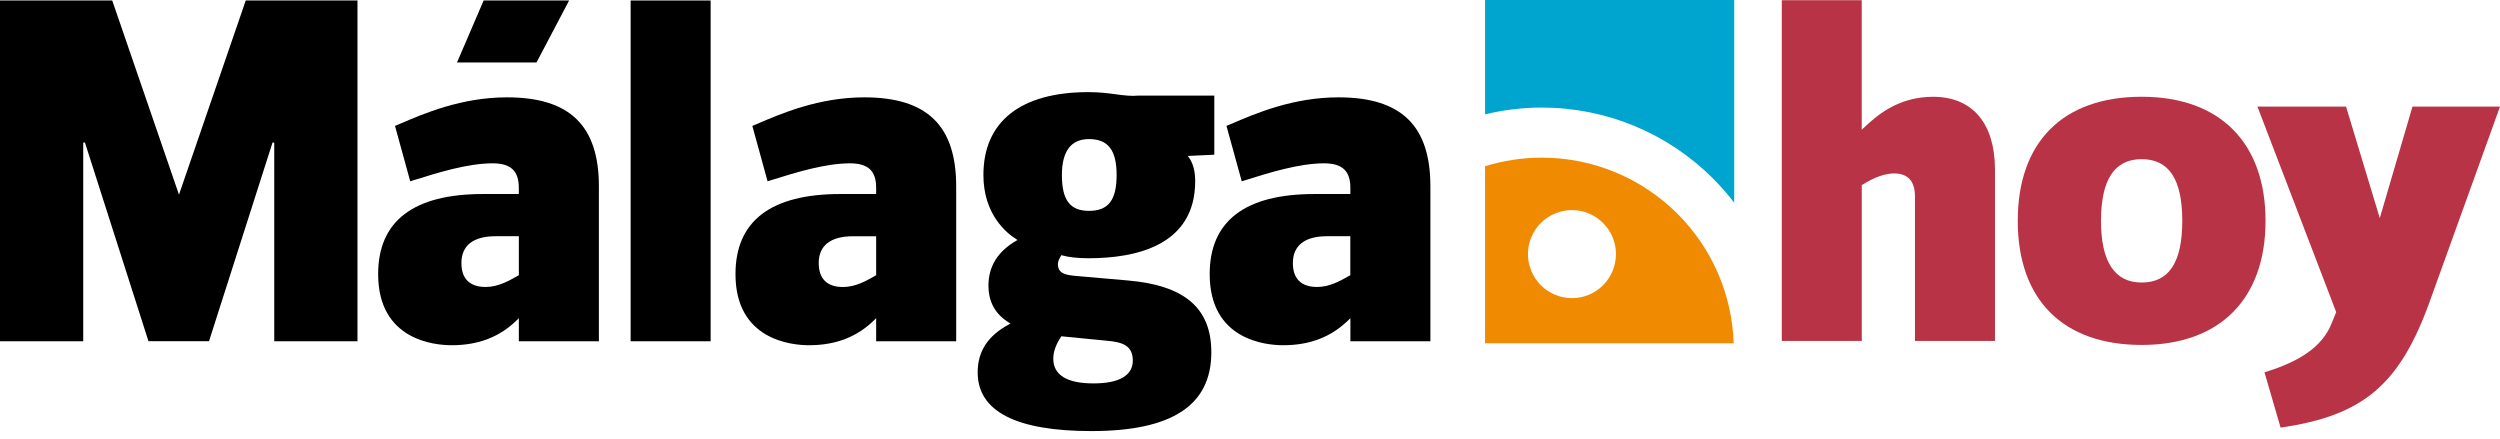
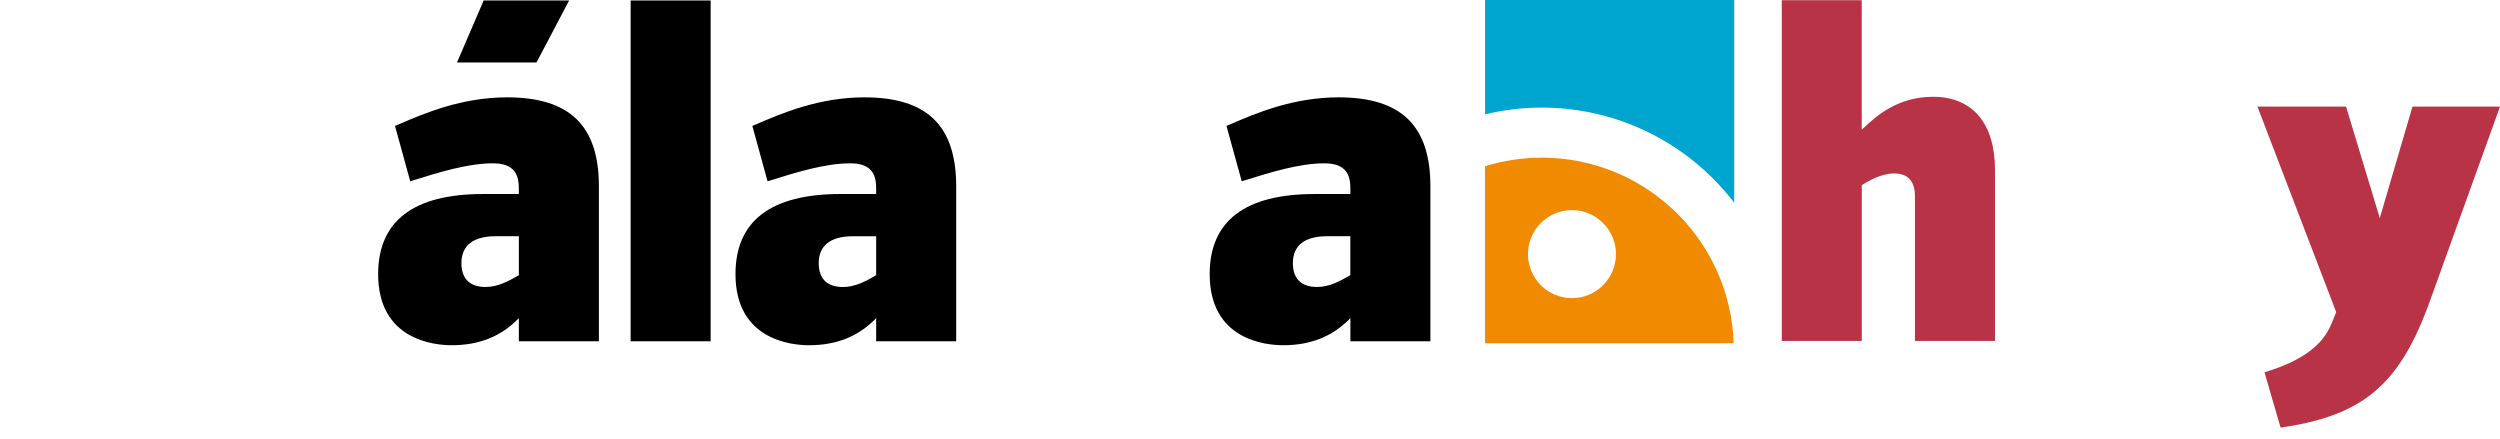
<svg xmlns="http://www.w3.org/2000/svg" fill="none" height="45" viewBox="0 0 256 45" width="256">
  <g id="Vector">
    <path d="M152.067 17.026C153.936 16.445 155.894 16.144 157.888 16.144C163.1 16.144 168.096 18.213 171.783 21.901C175.316 25.43 177.368 30.175 177.529 35.15H152.067V17.026ZM157.781 29.207C158.624 30.053 159.771 30.53 160.969 30.53C162.167 30.53 163.311 30.057 164.154 29.207C164.997 28.36 165.474 27.216 165.474 26.018C165.474 24.82 164.997 23.68 164.154 22.837C163.311 21.987 162.164 21.513 160.969 21.513C159.775 21.513 158.627 21.987 157.781 22.837C156.938 23.68 156.461 24.827 156.461 26.018C156.461 27.209 156.938 28.36 157.781 29.207Z" fill="#F08A00" />
    <path d="M152.067 0H177.583V20.76C176.92 19.889 176.191 19.06 175.406 18.274C170.765 13.626 164.459 11.015 157.892 11.015C155.916 11.015 153.964 11.252 152.071 11.711V0H152.067Z" fill="#00A5CF" />
-     <path d="M36.606 34.946V0.05H25.165C25.125 0.169 18.328 19.935 18.328 19.935C18.328 19.935 11.531 0.169 11.492 0.05H0V34.946H8.522V14.612L8.694 14.584C8.694 14.584 15.165 34.82 15.204 34.942H21.402C21.442 34.824 27.912 14.584 27.912 14.584L28.084 14.612V34.946H36.606Z" fill="black" />
    <path d="M57.275 1.956C57.807 0.944 58.232 0.136 58.277 0.05H49.526C49.492 0.126 48.099 3.366 47.316 5.19L46.796 6.399H54.938C54.971 6.341 56.302 3.807 57.275 1.956Z" fill="black" />
    <path d="M72.768 0.05V34.946H64.576V0.05H72.768Z" fill="black" />
    <path d="M124.349 9.788H124.345V9.785L124.349 9.788Z" fill="black" />
-     <path clip-rule="evenodd" d="M124.345 9.788V15.843C124.187 15.853 121.63 15.968 121.63 15.968L121.727 16.101C122.164 16.696 122.387 17.521 122.387 18.554C122.387 25.075 116.44 26.445 111.451 26.445C110.375 26.445 109.392 26.337 108.75 26.147L108.685 26.129L108.65 26.187C108.513 26.413 108.327 26.746 108.327 27.033C108.327 28.034 109.123 28.17 110.342 28.271L115.482 28.719C121.321 29.221 124.04 31.556 124.04 36.075C124.04 41.502 120.023 44.142 111.763 44.142C104.033 44.142 100.113 42.119 100.113 38.123C100.113 35.971 101.168 34.365 103.338 33.206L103.474 33.134L103.345 33.052C101.914 32.173 101.218 30.925 101.218 29.232C101.218 27.281 102.179 25.738 104.069 24.648L104.195 24.576L104.073 24.497C103.058 23.863 100.701 21.944 100.701 17.919C100.701 12.446 104.518 9.433 111.454 9.433C112.599 9.433 113.499 9.551 114.291 9.659C115.124 9.77 115.845 9.864 116.609 9.788H124.345ZM108.653 34.479L108.682 34.436L113.348 34.892C114.987 35.028 115.999 35.416 115.999 36.922C115.999 38.428 114.647 39.261 111.974 39.261C109.302 39.261 107.857 38.432 107.857 36.728C107.857 36.032 108.122 35.276 108.65 34.483L108.653 34.479ZM111.515 21.592C109.571 21.592 108.739 20.495 108.739 17.919C108.739 15.48 109.672 14.243 111.515 14.243C113.47 14.243 114.342 15.376 114.342 17.919C114.342 20.495 113.495 21.592 111.515 21.592Z" fill="black" fill-rule="evenodd" />
    <path clip-rule="evenodd" d="M137.06 9.968C132.401 9.968 128.56 11.617 126.02 12.711C126.02 12.711 125.694 12.851 125.59 12.894C125.629 13.038 127.107 18.396 127.154 18.565C127.272 18.529 127.57 18.436 127.57 18.436C130.009 17.672 133.047 16.725 135.586 16.725C137.444 16.725 138.276 17.496 138.276 19.229V19.867H134.621C127.487 19.867 123.872 22.629 123.872 28.073C123.872 34.827 129.632 35.351 131.397 35.351C134.151 35.351 136.35 34.494 138.129 32.729L138.28 32.582V34.946H146.472V19.078C146.472 12.862 143.484 9.968 137.071 9.968H137.06ZM138.269 28.181L138.032 28.314L138.025 28.318C137.275 28.745 136.149 29.386 134.872 29.386C133.247 29.386 132.39 28.54 132.39 26.94C132.39 25.14 133.602 24.189 135.891 24.189H138.272V28.177L138.269 28.181Z" fill="black" fill-rule="evenodd" />
    <path clip-rule="evenodd" d="M77.463 12.715C80.002 11.621 83.844 9.968 88.51 9.968H88.514C94.927 9.968 97.914 12.862 97.914 19.078V34.946H89.719V32.578L89.568 32.729C87.8 34.494 85.598 35.351 82.839 35.351C81.075 35.351 75.314 34.827 75.314 28.073C75.314 22.629 78.93 19.867 86.067 19.867H89.719V19.229C89.719 17.496 88.894 16.725 87.036 16.725C84.489 16.725 81.455 17.672 79.012 18.436C79.012 18.436 78.718 18.529 78.6 18.565C78.553 18.396 77.079 13.038 77.04 12.894C77.144 12.851 77.463 12.715 77.463 12.715ZM89.493 28.31L89.715 28.181H89.719V24.193H87.341C85.049 24.193 83.837 25.143 83.837 26.944C83.837 28.543 84.694 29.39 86.319 29.39C87.603 29.39 88.735 28.743 89.488 28.313L89.493 28.31Z" fill="black" fill-rule="evenodd" />
    <path clip-rule="evenodd" d="M51.922 9.968C47.258 9.968 43.418 11.619 40.875 12.713L40.871 12.715C40.871 12.715 40.552 12.851 40.448 12.894C40.487 13.038 41.961 18.396 42.008 18.565C42.126 18.529 42.42 18.436 42.42 18.436C44.863 17.672 47.897 16.725 50.444 16.725C52.302 16.725 53.127 17.496 53.127 19.229V19.867H49.472C42.338 19.867 38.722 22.629 38.722 28.073C38.722 34.827 44.483 35.351 46.247 35.351C49.006 35.351 51.208 34.494 52.98 32.729L53.13 32.578V34.946H61.326V19.078C61.326 12.862 58.338 9.968 51.922 9.968ZM53.127 28.181L52.89 28.314L52.883 28.318C52.133 28.745 51.007 29.386 49.73 29.386C48.105 29.386 47.248 28.54 47.248 26.94C47.248 25.14 48.457 24.189 50.749 24.189H53.13V28.177L53.127 28.181Z" fill="black" fill-rule="evenodd" />
    <path d="M190.642 13.278V0.018H182.454V34.91H190.646V18.952L190.689 18.927L190.698 18.922C191.375 18.515 192.628 17.762 193.96 17.762C195.373 17.762 196.091 18.551 196.091 20.104V34.91H204.286V17.374C204.286 12.633 201.977 9.91 197.952 9.91C194.261 9.91 192.07 11.951 190.893 13.049L190.642 13.278Z" fill="#B93346" />
-     <path clip-rule="evenodd" d="M219.304 9.907C211.241 9.907 206.618 14.541 206.618 22.614C206.618 30.688 211.241 35.322 219.304 35.322C227.367 35.322 231.99 30.57 231.99 22.614C231.99 14.659 227.367 9.907 219.304 9.907ZM219.304 28.931C216.542 28.931 215.143 26.804 215.143 22.614C215.143 18.425 216.503 16.298 219.304 16.298C222.105 16.298 223.465 18.364 223.465 22.614C223.465 26.865 222.105 28.931 219.304 28.931Z" fill="#B93346" fill-rule="evenodd" />
    <path d="M256 10.918C255.917 11.151 248.841 30.771 248.841 30.771C245.756 39.386 242.03 42.557 233.533 43.787C233.49 43.644 231.926 38.281 231.883 38.123C235.645 36.986 237.826 35.405 238.737 33.159L239.228 31.961C239.228 31.961 231.251 11.155 231.162 10.918H240.236C240.276 11.04 243.69 22.335 243.69 22.335C243.69 22.335 247.001 11.044 247.037 10.918H256Z" fill="#B93346" />
  </g>
</svg>